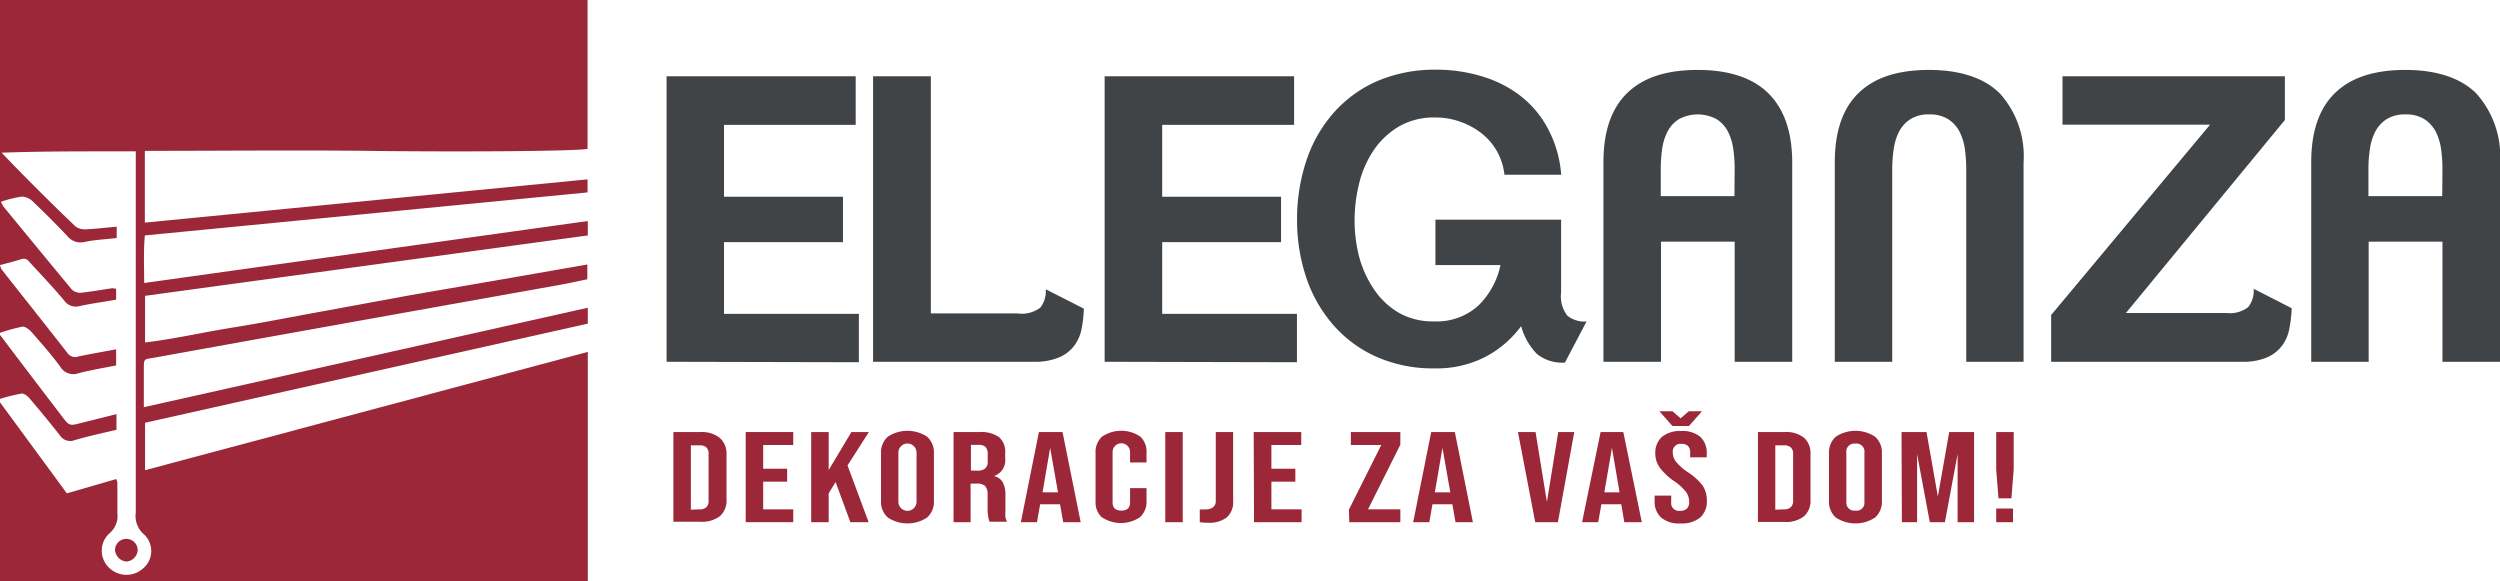
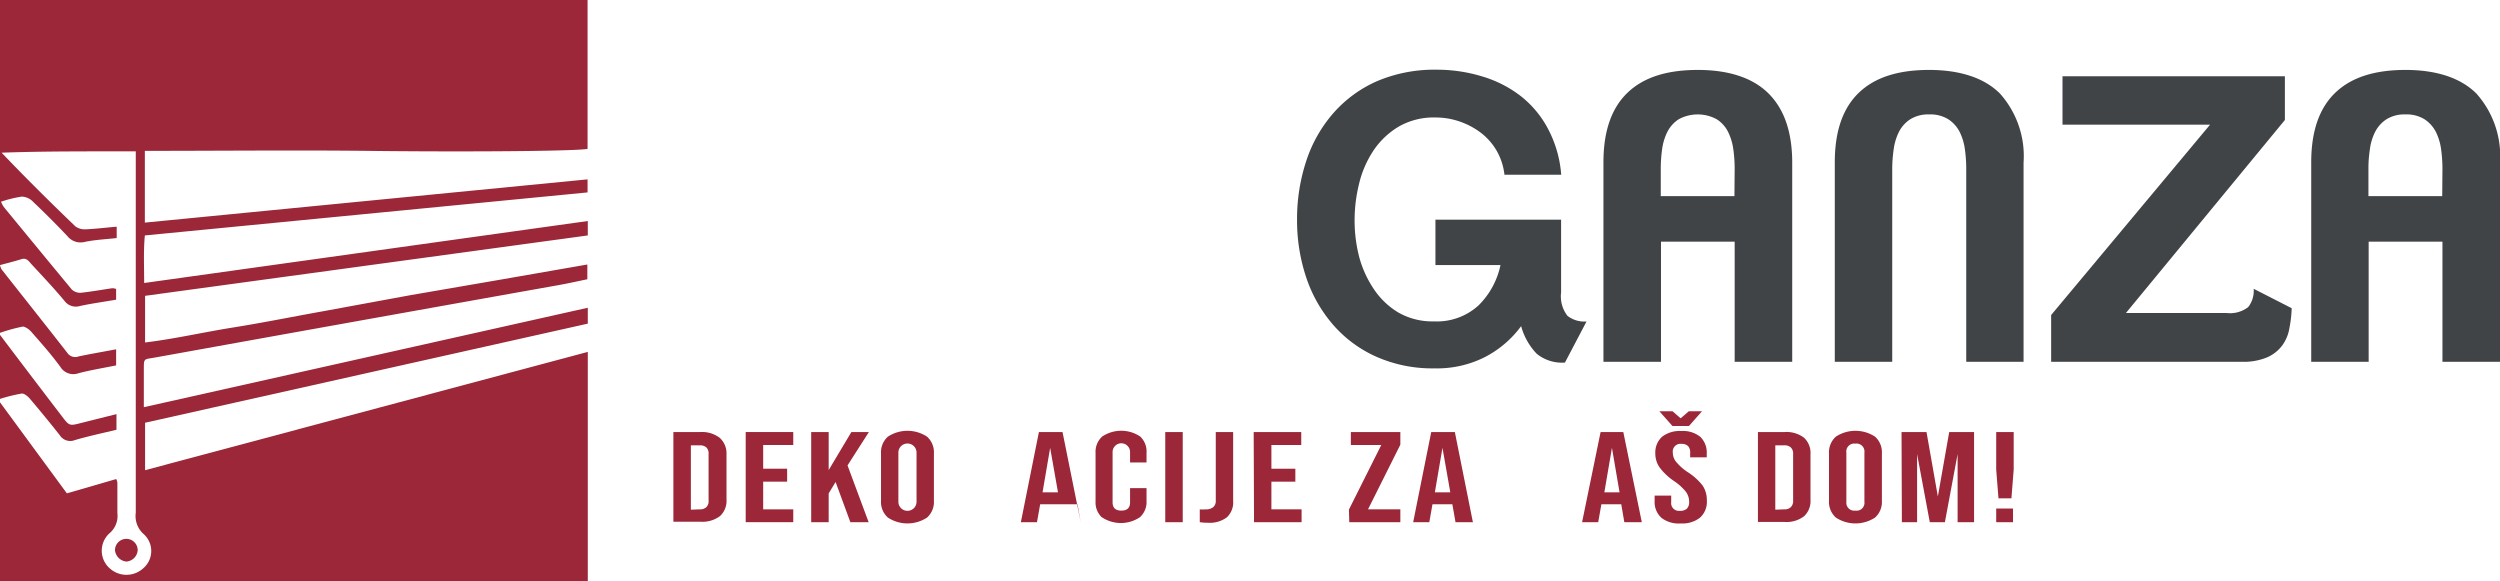
<svg xmlns="http://www.w3.org/2000/svg" id="Layer_1" data-name="Layer 1" viewBox="0 0 220.23 51.2">
  <defs>
    <style>.cls-1{fill:#414446;}.cls-2{fill:#9b2738;}</style>
  </defs>
  <path class="cls-1" d="M205.68,32.9a3.56,3.56,0,0,1-.61,1.5,3.32,3.32,0,0,1-1.33,1.07,5.41,5.41,0,0,1-2.29.4H184.69V31.75l14-16.77h-13V10.72h19.59v3.85l-14,17h8.84a2.61,2.61,0,0,0,1.93-.52,2.33,2.33,0,0,0,.48-1.61l3.35,1.71A10.76,10.76,0,0,1,205.68,32.9Z" transform="translate(-4 -4)" />
  <path class="cls-1" d="M219.16,35.87V25.29h-6.5V35.87H207.6V18.3q0-4.11,2.13-6.14c1.42-1.36,3.48-2,6.18-2s4.85.69,6.24,2.08a8.28,8.28,0,0,1,2.08,6.09V35.87Zm0-17a12.36,12.36,0,0,0-.12-1.73,4.87,4.87,0,0,0-.47-1.54,2.94,2.94,0,0,0-1-1.1,3,3,0,0,0-1.66-.42,3,3,0,0,0-1.67.42,2.89,2.89,0,0,0-1,1.1,4.63,4.63,0,0,0-.47,1.54,11,11,0,0,0-.13,1.73v2.41h6.5Z" transform="translate(-4 -4)" />
  <path class="cls-2" d="M6.62,39.11c.9,1.06,1.78,2.13,2.64,3.22a1.09,1.09,0,0,0,1.33.44c1.19-.35,2.41-.61,3.67-.91V40.48l-3.07.77c-1.08.28-1.08.28-1.73-.57C7.67,38.34,5.89,36,4,33.5v5.64a15,15,0,0,1,1.9-.47C6.12,38.64,6.44,38.9,6.62,39.11Z" transform="translate(-4 -4)" />
  <path class="cls-2" d="M13.62,51a2,2,0,0,0,.72-1.8c0-.9,0-1.8,0-2.7a1.38,1.38,0,0,0-.1-.3L9.89,47.46,4,39.44V55.2H55.78V35l-39,10.42V41.24l39-8.73v-1.4L16.67,39.87c0-1.23,0-2.27,0-3.3s0-.9.9-1.06L25,34.17q14-2.52,27.9-5c1-.17,1.92-.38,2.84-.57v-1.3L48,28.65,40.17,30,32.4,31.43c-2.62.47-5.24,1-7.87,1.42s-5.12,1-7.75,1.32V30.06l39-5.32V23.47L16.7,28.93c0-1.46-.07-2.79.06-4.19l39-3.79V19.8l-39,3.81V17.29c6.6,0,13.12-.07,19.63,0,6.78.09,17.78.06,19.37-.17V4H4V33.32a15.53,15.53,0,0,1,2-.55c.21,0,.54.22.73.43.88,1,1.77,2,2.59,3.12a1.33,1.33,0,0,0,1.59.56c1.07-.28,2.17-.46,3.32-.69V34.77c-1.15.22-2.23.4-3.31.63a.84.84,0,0,1-1-.33c-1.92-2.46-3.86-4.9-5.79-7.35A1.6,1.6,0,0,1,4,27.35c.65-.17,1.28-.33,1.89-.52.44-.14.63.16.86.42,1,1.08,2,2.14,2.92,3.24a1.24,1.24,0,0,0,1.36.47c1-.22,2.1-.37,3.2-.56v-.95a1.55,1.55,0,0,0-.33-.06c-.92.13-1.84.3-2.77.4a1.08,1.08,0,0,1-.8-.28c-2-2.41-4-4.85-6-7.28a2.59,2.59,0,0,1-.24-.46,10.37,10.37,0,0,1,1.83-.45,1.45,1.45,0,0,1,1,.46q1.55,1.47,3,3a1.49,1.49,0,0,0,1.55.53c.9-.19,1.84-.23,2.81-.34v-1c-.94.08-1.83.19-2.71.23a1.4,1.4,0,0,1-.92-.25c-2.2-2.11-4.36-4.25-6.51-6.5,3.89-.14,7.77-.11,11.82-.12v1.27q0,15.29,0,30.57a2.12,2.12,0,0,0,.72,1.9,2,2,0,0,1-.07,3,2.19,2.19,0,0,1-2.94,0A2.07,2.07,0,0,1,13.62,51Z" transform="translate(-4 -4)" />
  <path class="cls-2" d="M16.13,52.47a1.08,1.08,0,0,1-1,1,1.12,1.12,0,0,1-1-1,1,1,0,1,1,2,0Z" transform="translate(-4 -4)" />
-   <path class="cls-1" d="M62.72,35.87V10.72H79.38V15H67.78v6.33H78.26v4H67.78v6.32H79.66v4.26Z" transform="translate(-4 -4)" />
-   <path class="cls-1" d="M99.29,32.9a3.57,3.57,0,0,1-.62,1.5,3.22,3.22,0,0,1-1.34,1.07,5.54,5.54,0,0,1-2.31.4H80.91V10.72H86V31.61h7.65a2.67,2.67,0,0,0,2-.52,2.33,2.33,0,0,0,.47-1.61l3.36,1.71A10.76,10.76,0,0,1,99.29,32.9Z" transform="translate(-4 -4)" />
-   <path class="cls-1" d="M101.31,35.87V10.72H118V15H106.38v6.33h10.47v4H106.38v6.32h11.87v4.26Z" transform="translate(-4 -4)" />
  <path class="cls-1" d="M141.86,35.94a3.53,3.53,0,0,1-2.48-.77A5.64,5.64,0,0,1,138,32.73a9.2,9.2,0,0,1-3.18,2.72,9.32,9.32,0,0,1-4.44,1,12.19,12.19,0,0,1-5.08-1,10.92,10.92,0,0,1-3.82-2.79,12.26,12.26,0,0,1-2.4-4.18,15.82,15.82,0,0,1-.82-5.11,16.32,16.32,0,0,1,.82-5.22,12.12,12.12,0,0,1,2.4-4.21,11,11,0,0,1,3.85-2.8,12.91,12.91,0,0,1,5.23-1,13.64,13.64,0,0,1,4,.59A10.33,10.33,0,0,1,138,12.49a9,9,0,0,1,2.39,2.9,10.28,10.28,0,0,1,1.14,4h-5a5.47,5.47,0,0,0-.68-2.1,5.37,5.37,0,0,0-1.38-1.58,6.65,6.65,0,0,0-1.87-1,6.47,6.47,0,0,0-2.15-.36,6.17,6.17,0,0,0-3.23.8,7,7,0,0,0-2.22,2.1,9.1,9.1,0,0,0-1.27,2.91,13.43,13.43,0,0,0-.4,3.27,12.85,12.85,0,0,0,.4,3.19A9.38,9.38,0,0,0,125,29.43a6.78,6.78,0,0,0,2.15,2.08,6,6,0,0,0,3.16.8,5.44,5.44,0,0,0,3.93-1.4,7,7,0,0,0,1.94-3.56h-5.73v-4h11.07v6.42a2.79,2.79,0,0,0,.56,2.05,2.41,2.41,0,0,0,1.68.5Z" transform="translate(-4 -4)" />
  <path class="cls-1" d="M156.81,35.87V25.29h-6.49V35.87h-5.07V18.3q0-4.11,2.13-6.14c1.42-1.36,3.48-2,6.19-2s4.84.69,6.23,2.08,2.08,3.42,2.08,6.09V35.87Zm0-17a12.36,12.36,0,0,0-.12-1.73,4.87,4.87,0,0,0-.47-1.54,2.78,2.78,0,0,0-1-1.1,3.51,3.51,0,0,0-3.33,0,2.89,2.89,0,0,0-1,1.1,4.87,4.87,0,0,0-.47,1.54,12.36,12.36,0,0,0-.12,1.73v2.41h6.49Z" transform="translate(-4 -4)" />
  <path class="cls-1" d="M177.21,35.87v-17a12.36,12.36,0,0,0-.12-1.73,4.87,4.87,0,0,0-.47-1.54,2.94,2.94,0,0,0-1-1.1,3,3,0,0,0-1.66-.42,3,3,0,0,0-1.67.42,2.89,2.89,0,0,0-1,1.1,4.87,4.87,0,0,0-.47,1.54,12.36,12.36,0,0,0-.13,1.73v17h-5.06V18.3q0-4.11,2.13-6.14c1.42-1.36,3.48-2,6.18-2s4.85.69,6.24,2.08a8.28,8.28,0,0,1,2.08,6.09V35.87Z" transform="translate(-4 -4)" />
  <path class="cls-2" d="M63.32,42.06h2.35a2.58,2.58,0,0,1,1.72.5A1.83,1.83,0,0,1,68,44v4a1.83,1.83,0,0,1-.57,1.46,2.58,2.58,0,0,1-1.72.5H63.32Zm2.32,6.81a.8.8,0,0,0,.58-.19.73.73,0,0,0,.2-.59V44a.74.74,0,0,0-.2-.59.84.84,0,0,0-.58-.18h-.78v5.67Z" transform="translate(-4 -4)" />
  <path class="cls-2" d="M69.69,42.06h4.19V43.2H71.23v2.09h2.11v1.14H71.23v2.44h2.65V50H69.69Z" transform="translate(-4 -4)" />
  <path class="cls-2" d="M75.46,42.06H77v3.35l2-3.35h1.54L78.66,45l1.86,5H78.91l-1.3-3.54-.61,1V50H75.46Z" transform="translate(-4 -4)" />
  <path class="cls-2" d="M82.21,49.59a1.85,1.85,0,0,1-.6-1.47V43.94a1.85,1.85,0,0,1,.6-1.47,3.14,3.14,0,0,1,3.46,0,1.85,1.85,0,0,1,.6,1.47v4.18a1.85,1.85,0,0,1-.6,1.47,3.14,3.14,0,0,1-3.46,0Zm2.53-1.39V43.87a.8.8,0,0,0-1.6,0V48.2a.8.8,0,0,0,1.6,0Z" transform="translate(-4 -4)" />
-   <path class="cls-2" d="M88,42.06h2.27a2.75,2.75,0,0,1,1.74.45,1.69,1.69,0,0,1,.54,1.38v.49a1.46,1.46,0,0,1-1,1.56v0a1.14,1.14,0,0,1,.79.56,2.25,2.25,0,0,1,.23,1.12V49a4.11,4.11,0,0,0,0,.55,1.33,1.33,0,0,0,.14.41H91.18a1.13,1.13,0,0,1-.11-.36A4.28,4.28,0,0,1,91,49V47.57a1.09,1.09,0,0,0-.22-.76,1.05,1.05,0,0,0-.75-.21h-.53V50H88Zm2.09,3.4a1,1,0,0,0,.69-.19.77.77,0,0,0,.23-.64V44a.85.85,0,0,0-.19-.62.78.78,0,0,0-.59-.19h-.7v2.26Z" transform="translate(-4 -4)" />
-   <path class="cls-2" d="M95.52,42.06H97.6L99.2,50H97.66l-.28-1.58v0H95.63L95.35,50H93.93Zm1.68,5.31-.69-3.92h0l-.67,3.92Z" transform="translate(-4 -4)" />
+   <path class="cls-2" d="M95.52,42.06H97.6L99.2,50l-.28-1.58v0H95.63L95.35,50H93.93Zm1.68,5.31-.69-3.92h0l-.67,3.92Z" transform="translate(-4 -4)" />
  <path class="cls-2" d="M101.09,49.6a1.81,1.81,0,0,1-.58-1.44V43.9a1.81,1.81,0,0,1,.58-1.44,3,3,0,0,1,3.36,0A1.81,1.81,0,0,1,105,43.9v.84h-1.45v-.92a.77.77,0,0,0-1.54,0v4.43c0,.49.26.73.77.73s.77-.24.77-.73V47H105v1.12a1.81,1.81,0,0,1-.58,1.44,3,3,0,0,1-3.36,0Z" transform="translate(-4 -4)" />
  <path class="cls-2" d="M106.65,42.06h1.54V50h-1.54Z" transform="translate(-4 -4)" />
  <path class="cls-2" d="M109.69,50V48.87a2.47,2.47,0,0,0,.5,0,1,1,0,0,0,.68-.19.69.69,0,0,0,.23-.57V42.06h1.53v6.06a1.81,1.81,0,0,1-.55,1.45,2.51,2.51,0,0,1-1.68.48A4.63,4.63,0,0,1,109.69,50Z" transform="translate(-4 -4)" />
  <path class="cls-2" d="M114.44,42.06h4.19V43.2H116v2.09h2.11v1.14H116v2.44h2.66V50h-4.19Z" transform="translate(-4 -4)" />
  <path class="cls-2" d="M122.83,48.89l2.85-5.69H123V42.06h4.36v1.11l-2.85,5.7h2.85V50h-4.5Z" transform="translate(-4 -4)" />
  <path class="cls-2" d="M130.08,42.06h2.08L133.75,50h-1.53l-.28-1.58v0h-1.75L129.91,50h-1.42Zm1.68,5.31-.69-3.92h0l-.67,3.92Z" transform="translate(-4 -4)" />
-   <path class="cls-2" d="M137.72,42.06h1.55l1,6.16h0l1-6.16h1.41L141.24,50h-2Z" transform="translate(-4 -4)" />
  <path class="cls-2" d="M145,42.06H147L148.63,50h-1.54l-.27-1.58v0h-1.75L144.79,50h-1.42Zm1.67,5.31L146,43.45h0l-.67,3.92Z" transform="translate(-4 -4)" />
  <path class="cls-2" d="M150.34,49.6a1.88,1.88,0,0,1-.58-1.48v-.46h1.46v.55A.69.69,0,0,0,152,49a.85.85,0,0,0,.6-.19.8.8,0,0,0,.2-.6,1.47,1.47,0,0,0-.28-.88,4.59,4.59,0,0,0-1-.92,5.35,5.35,0,0,1-1.32-1.23,2.14,2.14,0,0,1-.38-1.24,1.87,1.87,0,0,1,.59-1.46,2.52,2.52,0,0,1,1.7-.51,2.42,2.42,0,0,1,1.67.51,1.91,1.91,0,0,1,.57,1.48v.33h-1.46v-.4a.8.8,0,0,0-.19-.6.81.81,0,0,0-.57-.19.68.68,0,0,0-.77.76,1.31,1.31,0,0,0,.28.81,4.71,4.71,0,0,0,1,.9A5.18,5.18,0,0,1,154,46.79a2.35,2.35,0,0,1,.36,1.3,1.88,1.88,0,0,1-.59,1.5,2.51,2.51,0,0,1-1.72.52A2.46,2.46,0,0,1,150.34,49.6Zm-.16-9.37h1.16l.71.62.72-.62h1.16l-1.15,1.3h-1.45Z" transform="translate(-4 -4)" />
  <path class="cls-2" d="M158.86,42.06h2.34a2.56,2.56,0,0,1,1.72.5,1.83,1.83,0,0,1,.57,1.46v4a1.83,1.83,0,0,1-.57,1.46,2.56,2.56,0,0,1-1.72.5h-2.34Zm2.32,6.81a.77.77,0,0,0,.57-.19.73.73,0,0,0,.21-.59V44a.74.74,0,0,0-.21-.59.81.81,0,0,0-.57-.18h-.79v5.67Z" transform="translate(-4 -4)" />
  <path class="cls-2" d="M165.72,49.59a1.85,1.85,0,0,1-.6-1.47V43.94a1.85,1.85,0,0,1,.6-1.47,3.14,3.14,0,0,1,3.46,0,1.85,1.85,0,0,1,.6,1.47v4.18a1.85,1.85,0,0,1-.6,1.47,3.14,3.14,0,0,1-3.46,0Zm2.52-1.39V43.87a.7.7,0,0,0-.79-.79.7.7,0,0,0-.8.79V48.2a.7.7,0,0,0,.8.78A.69.69,0,0,0,168.24,48.2Z" transform="translate(-4 -4)" />
  <path class="cls-2" d="M171.51,42.06h2.2l1,5.68h0l1-5.68h2.19V50h-1.45V44h0l-1.12,6H174l-1.12-6h0v6h-1.34Z" transform="translate(-4 -4)" />
  <path class="cls-2" d="M179.85,45.37V42.06h1.54v3.31l-.2,2.53h-1.14Zm0,3.43h1.48V50h-1.48Z" transform="translate(-4 -4)" />
</svg>